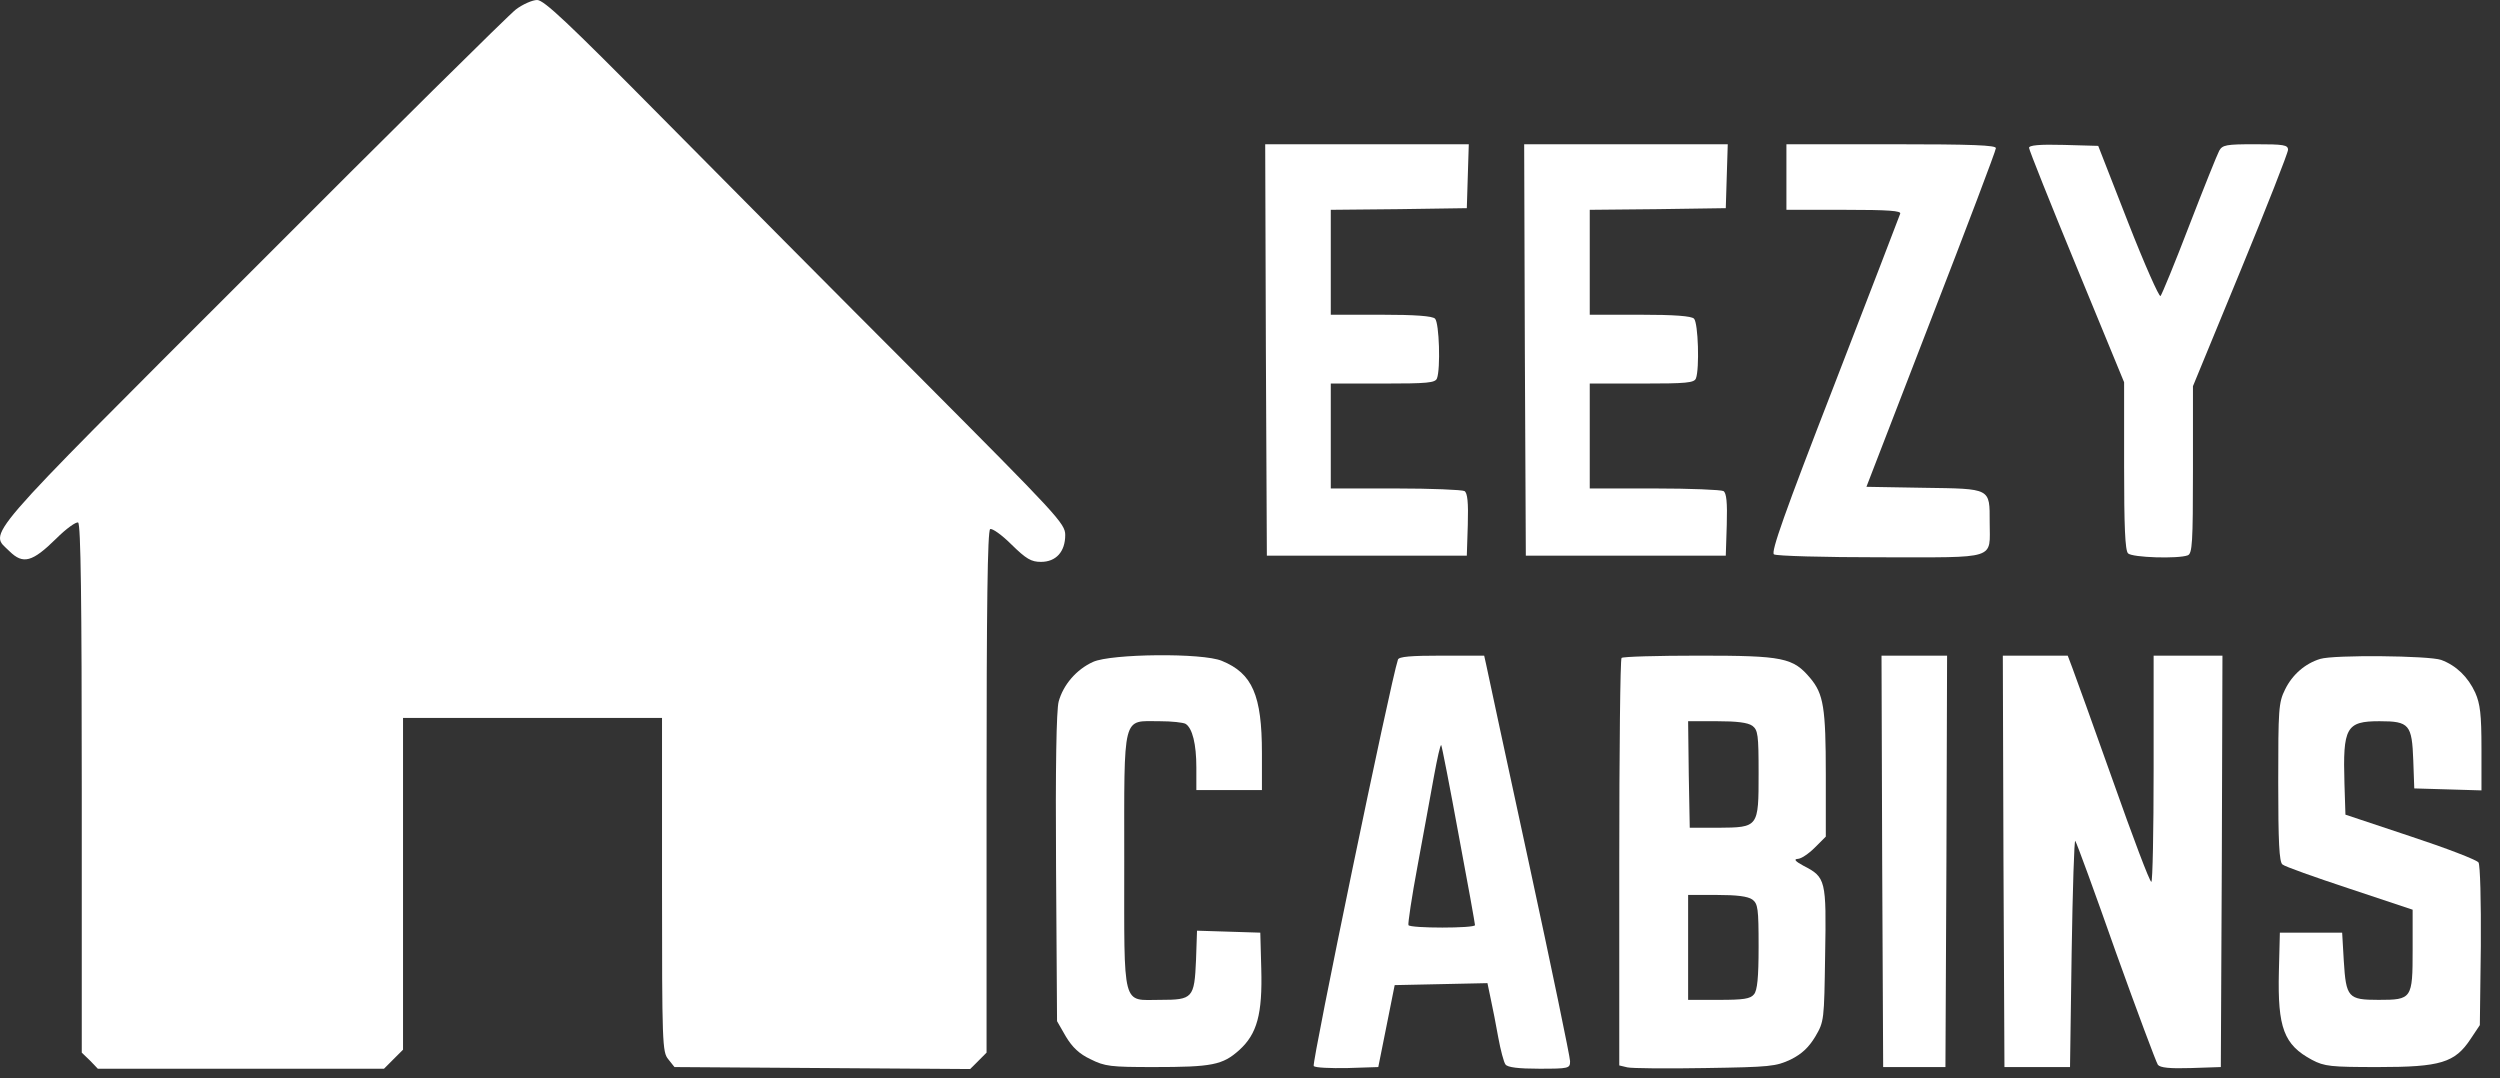
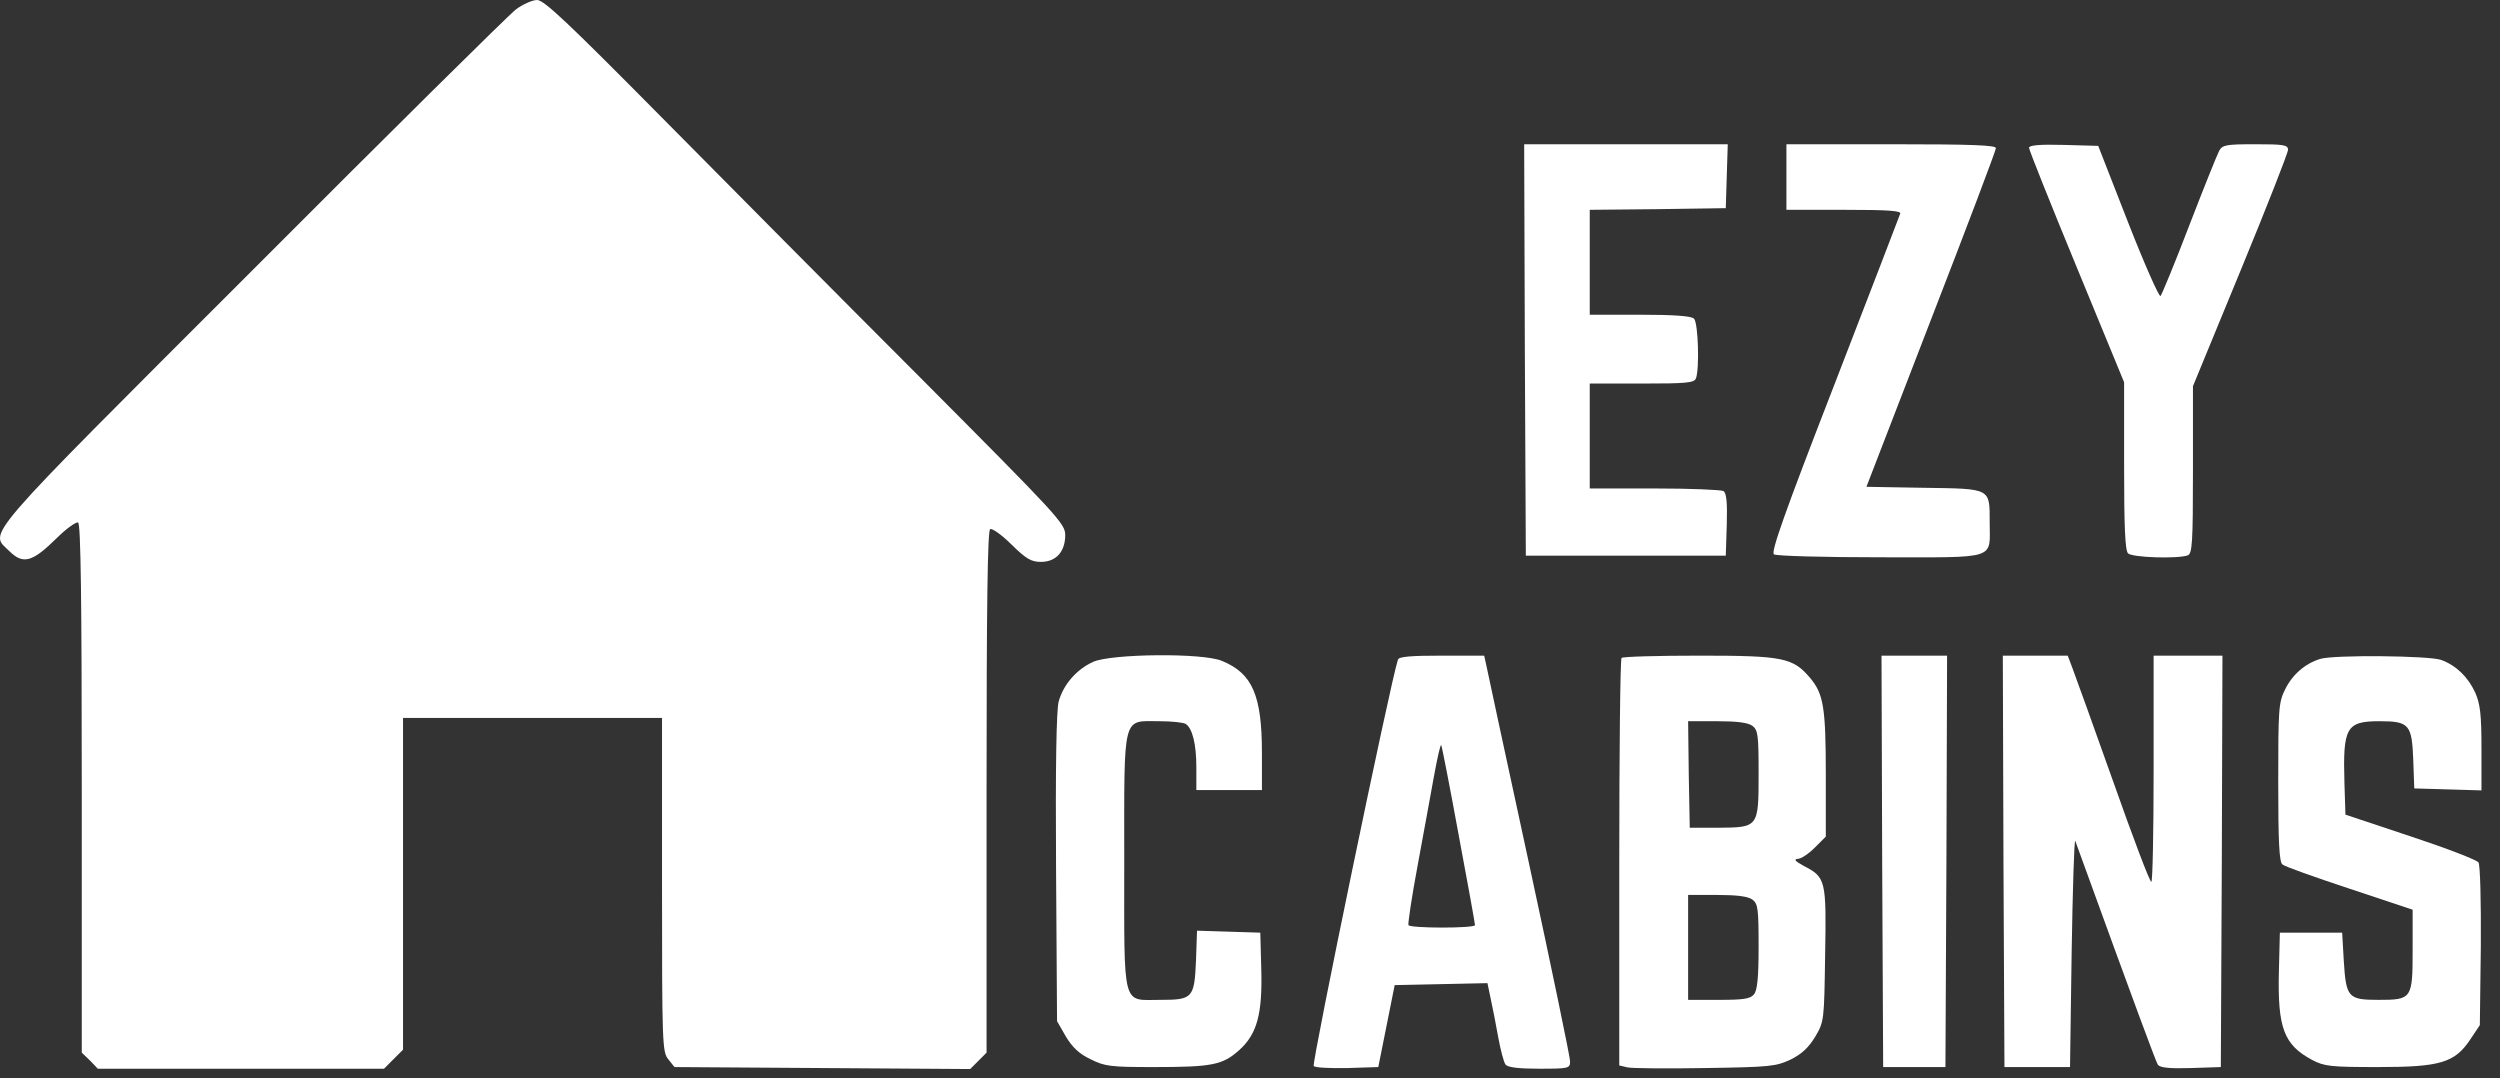
<svg xmlns="http://www.w3.org/2000/svg" fill="none" viewBox="0 0 109 47" height="47" width="109">
  <rect x="0" y="0" width="109" height="47" fill="#333333" stroke="none" />
  <path fill="white" d="M22.489 0.415C22.189 0.643 17 5.774 10.969 11.82C-1.081 23.87 -0.466 23.155 0.42 24.041C1.006 24.613 1.406 24.513 2.45 23.484C2.893 23.041 3.322 22.74 3.407 22.783C3.522 22.855 3.565 26.185 3.565 34.389V45.895L3.922 46.238L4.265 46.596H10.497H16.743L17.157 46.181L17.572 45.767V38.534V31.302H23.218H28.864V38.577C28.864 45.524 28.878 45.867 29.135 46.181L29.407 46.524L35.853 46.567L42.299 46.61L42.657 46.253L43.014 45.895V34.532C43.014 26.442 43.057 23.141 43.171 23.069C43.257 23.026 43.671 23.312 44.1 23.741C44.743 24.37 44.958 24.498 45.386 24.498C46.044 24.498 46.444 24.055 46.444 23.326C46.444 22.826 46.115 22.483 40.098 16.437C36.596 12.935 31.508 7.804 28.764 5.031C24.747 0.972 23.718 1.52588e-05 23.418 1.52588e-05C23.218 1.52588e-05 22.789 0.186 22.489 0.415Z" />
-   <path fill="white" d="M55.192 15.251L55.235 24.227H59.594H63.953L63.996 22.883C64.025 21.897 63.982 21.497 63.853 21.411C63.753 21.354 62.395 21.297 60.852 21.297H58.022V19.01V16.723H60.294C62.238 16.723 62.581 16.694 62.653 16.494C62.81 16.08 62.753 14.079 62.567 13.893C62.453 13.779 61.724 13.722 60.209 13.722H58.022V11.435V9.148L60.995 9.119L63.953 9.076L63.996 7.675L64.039 6.289H59.594H55.163L55.192 15.251Z" />
  <path fill="white" d="M66.483 15.251L66.526 24.227H70.885H75.244L75.287 22.883C75.316 21.897 75.273 21.497 75.144 21.411C75.044 21.354 73.686 21.297 72.143 21.297H69.313V19.01V16.723H71.585C73.529 16.723 73.872 16.694 73.944 16.494C74.101 16.08 74.044 14.079 73.858 13.893C73.744 13.779 73.015 13.722 71.5 13.722H69.313V11.435V9.148L72.286 9.119L75.244 9.076L75.287 7.675L75.33 6.289H70.885H66.454L66.483 15.251Z" />
  <path fill="white" d="M77.888 7.718V9.148H80.404C82.362 9.148 82.905 9.191 82.848 9.319C82.819 9.419 81.519 12.778 79.975 16.78C77.788 22.412 77.202 24.084 77.345 24.17C77.445 24.241 79.532 24.298 81.99 24.298C87.15 24.298 86.75 24.427 86.75 22.769C86.75 21.268 86.821 21.311 83.877 21.268L81.376 21.225L84.191 13.936C85.749 9.919 87.021 6.561 87.021 6.461C87.036 6.332 86.035 6.289 82.462 6.289H77.888V7.718Z" />
  <path fill="white" d="M88.466 6.446C88.466 6.532 89.395 8.862 90.539 11.635L92.611 16.666V20.311C92.611 22.955 92.654 23.998 92.783 24.127C92.969 24.313 94.97 24.37 95.384 24.213C95.584 24.141 95.613 23.669 95.613 20.482V16.837L97.685 11.806C98.829 9.033 99.758 6.661 99.758 6.532C99.758 6.318 99.572 6.289 98.329 6.289C97.056 6.289 96.899 6.318 96.756 6.575C96.671 6.732 96.085 8.19 95.456 9.819C94.827 11.463 94.255 12.85 94.198 12.907C94.141 12.964 93.498 11.52 92.783 9.691L91.482 6.36L89.981 6.318C88.924 6.289 88.466 6.332 88.466 6.446Z" />
  <path fill="white" d="M47.659 28.858C46.93 29.187 46.358 29.858 46.158 30.587C46.058 30.959 46.015 33.446 46.044 37.834L46.087 44.523L46.473 45.195C46.758 45.667 47.059 45.953 47.545 46.181C48.173 46.496 48.416 46.524 50.303 46.524C52.847 46.524 53.305 46.438 54.034 45.781C54.806 45.081 55.048 44.223 54.991 42.222L54.949 40.664L53.576 40.621L52.19 40.578L52.147 41.85C52.076 43.523 52.004 43.594 50.589 43.594C48.903 43.594 49.017 44.051 49.017 37.548C49.017 31.045 48.917 31.445 50.56 31.445C51.089 31.445 51.59 31.502 51.69 31.559C51.99 31.745 52.161 32.446 52.161 33.46V34.447H53.591H55.02V32.831C55.02 30.316 54.605 29.358 53.276 28.815C52.447 28.458 48.445 28.501 47.659 28.858Z" />
  <path fill="white" d="M60.951 28.758C60.636 29.673 57.178 46.381 57.278 46.481C57.349 46.553 58.007 46.581 58.75 46.567L60.093 46.524L60.451 44.738L60.808 42.951L62.838 42.908L64.853 42.865L64.996 43.551C65.082 43.937 65.225 44.68 65.325 45.238C65.425 45.781 65.568 46.324 65.639 46.41C65.725 46.538 66.211 46.596 67.111 46.596C68.412 46.596 68.455 46.581 68.455 46.267C68.455 46.095 67.654 42.222 66.668 37.663C65.682 33.103 64.839 29.201 64.796 28.972L64.71 28.586H62.866C61.508 28.586 60.994 28.629 60.951 28.758ZM63.595 36.39C63.995 38.506 64.31 40.278 64.31 40.335C64.31 40.478 61.48 40.478 61.408 40.335C61.38 40.278 61.551 39.106 61.809 37.734C62.066 36.362 62.38 34.604 62.523 33.832C62.666 33.06 62.795 32.46 62.838 32.488C62.866 32.531 63.209 34.275 63.595 36.39Z" />
  <path fill="white" d="M70.7 28.686C70.643 28.729 70.6 32.746 70.6 37.605V46.453L70.957 46.538C71.143 46.581 72.673 46.596 74.345 46.567C77.189 46.524 77.432 46.496 78.075 46.195C78.561 45.953 78.862 45.667 79.147 45.195C79.533 44.537 79.533 44.495 79.576 41.622C79.633 38.363 79.605 38.248 78.633 37.748C78.29 37.562 78.19 37.462 78.376 37.448C78.519 37.448 78.847 37.234 79.119 36.962L79.605 36.476V33.775C79.605 30.859 79.505 30.259 78.933 29.573C78.175 28.672 77.761 28.586 74.088 28.586C72.272 28.586 70.743 28.629 70.7 28.686ZM76.403 31.645C76.646 31.831 76.675 32.031 76.675 33.718C76.675 36.076 76.675 36.076 74.917 36.09H73.673L73.63 33.76L73.602 31.445H74.859C75.717 31.445 76.203 31.502 76.403 31.645ZM76.403 39.22C76.646 39.406 76.675 39.606 76.675 41.279C76.675 42.636 76.618 43.18 76.475 43.351C76.317 43.551 76.017 43.594 74.945 43.594H73.602V41.307V39.02H74.859C75.717 39.02 76.203 39.078 76.403 39.22Z" />
  <path fill="white" d="M82.063 37.548L82.106 46.524H83.463H84.821L84.864 37.548L84.893 28.586H83.463H82.034L82.063 37.548Z" />
-   <path fill="white" d="M87.351 37.548L87.394 46.524H88.823H90.253L90.324 41.522C90.367 38.763 90.439 36.576 90.481 36.662C90.539 36.733 91.339 38.92 92.254 41.522C93.183 44.109 94.012 46.324 94.083 46.424C94.183 46.553 94.598 46.596 95.527 46.567L96.828 46.524L96.871 37.548L96.899 28.586H95.398H93.898V33.517C93.898 36.233 93.855 38.449 93.798 38.449C93.726 38.449 92.983 36.476 92.125 34.046C91.268 31.631 90.467 29.415 90.353 29.115L90.153 28.586H88.738H87.323L87.351 37.548Z" />
+   <path fill="white" d="M87.351 37.548L87.394 46.524H88.823H90.253L90.324 41.522C90.367 38.763 90.439 36.576 90.481 36.662C93.183 44.109 94.012 46.324 94.083 46.424C94.183 46.553 94.598 46.596 95.527 46.567L96.828 46.524L96.871 37.548L96.899 28.586H95.398H93.898V33.517C93.898 36.233 93.855 38.449 93.798 38.449C93.726 38.449 92.983 36.476 92.125 34.046C91.268 31.631 90.467 29.415 90.353 29.115L90.153 28.586H88.738H87.323L87.351 37.548Z" />
  <path fill="white" d="M101.16 28.729C100.503 28.929 99.945 29.415 99.631 30.058C99.345 30.63 99.331 30.916 99.331 34.118C99.331 36.691 99.373 37.591 99.516 37.691C99.602 37.777 100.931 38.248 102.446 38.749L105.191 39.663V41.407C105.191 43.551 105.162 43.594 103.704 43.594C102.375 43.594 102.289 43.494 102.189 41.893L102.118 40.664H100.76H99.402L99.359 42.379C99.302 44.809 99.574 45.552 100.803 46.21C101.346 46.496 101.617 46.524 103.69 46.524C106.406 46.524 107.035 46.338 107.721 45.295L108.121 44.695L108.164 41.25C108.178 39.278 108.135 37.72 108.064 37.605C107.992 37.491 106.649 36.976 105.091 36.462L102.261 35.519L102.218 34.161C102.146 31.716 102.289 31.445 103.747 31.445C105.048 31.445 105.162 31.588 105.219 33.16L105.262 34.375L106.734 34.418L108.192 34.461V32.631C108.192 31.145 108.135 30.687 107.921 30.201C107.606 29.515 107.092 29.015 106.434 28.772C105.905 28.586 101.76 28.543 101.16 28.729Z" />
</svg>